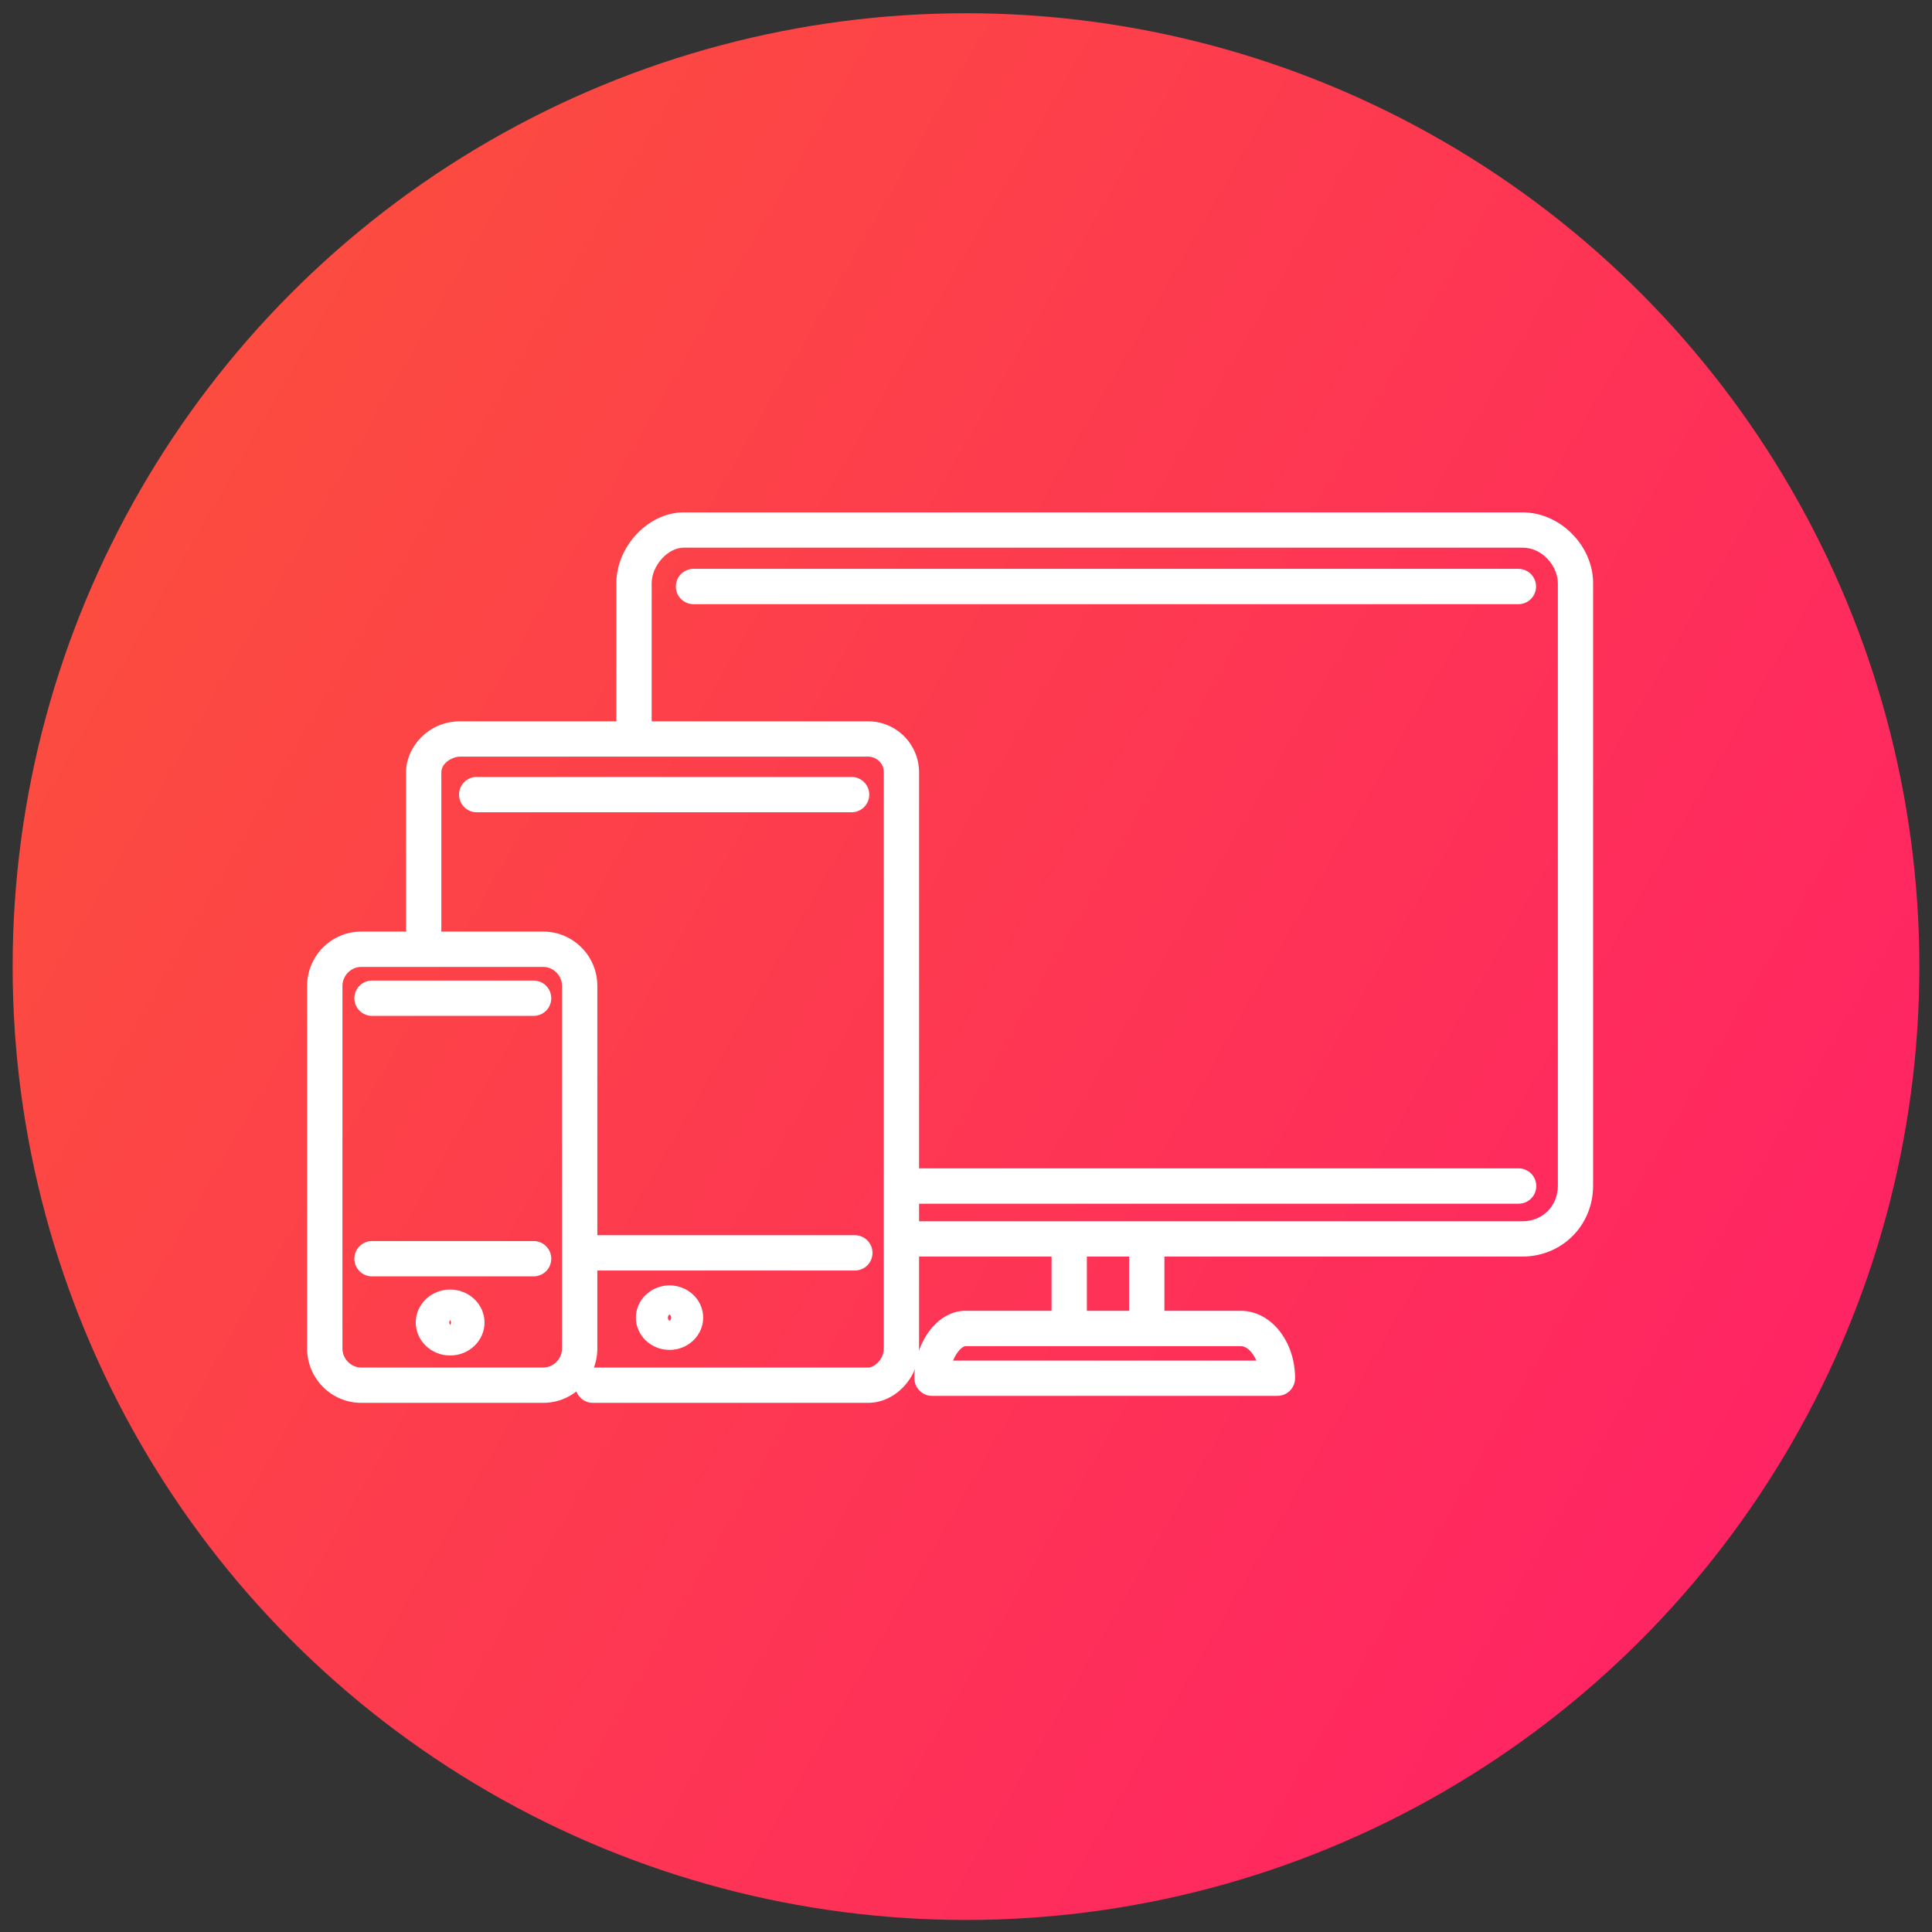
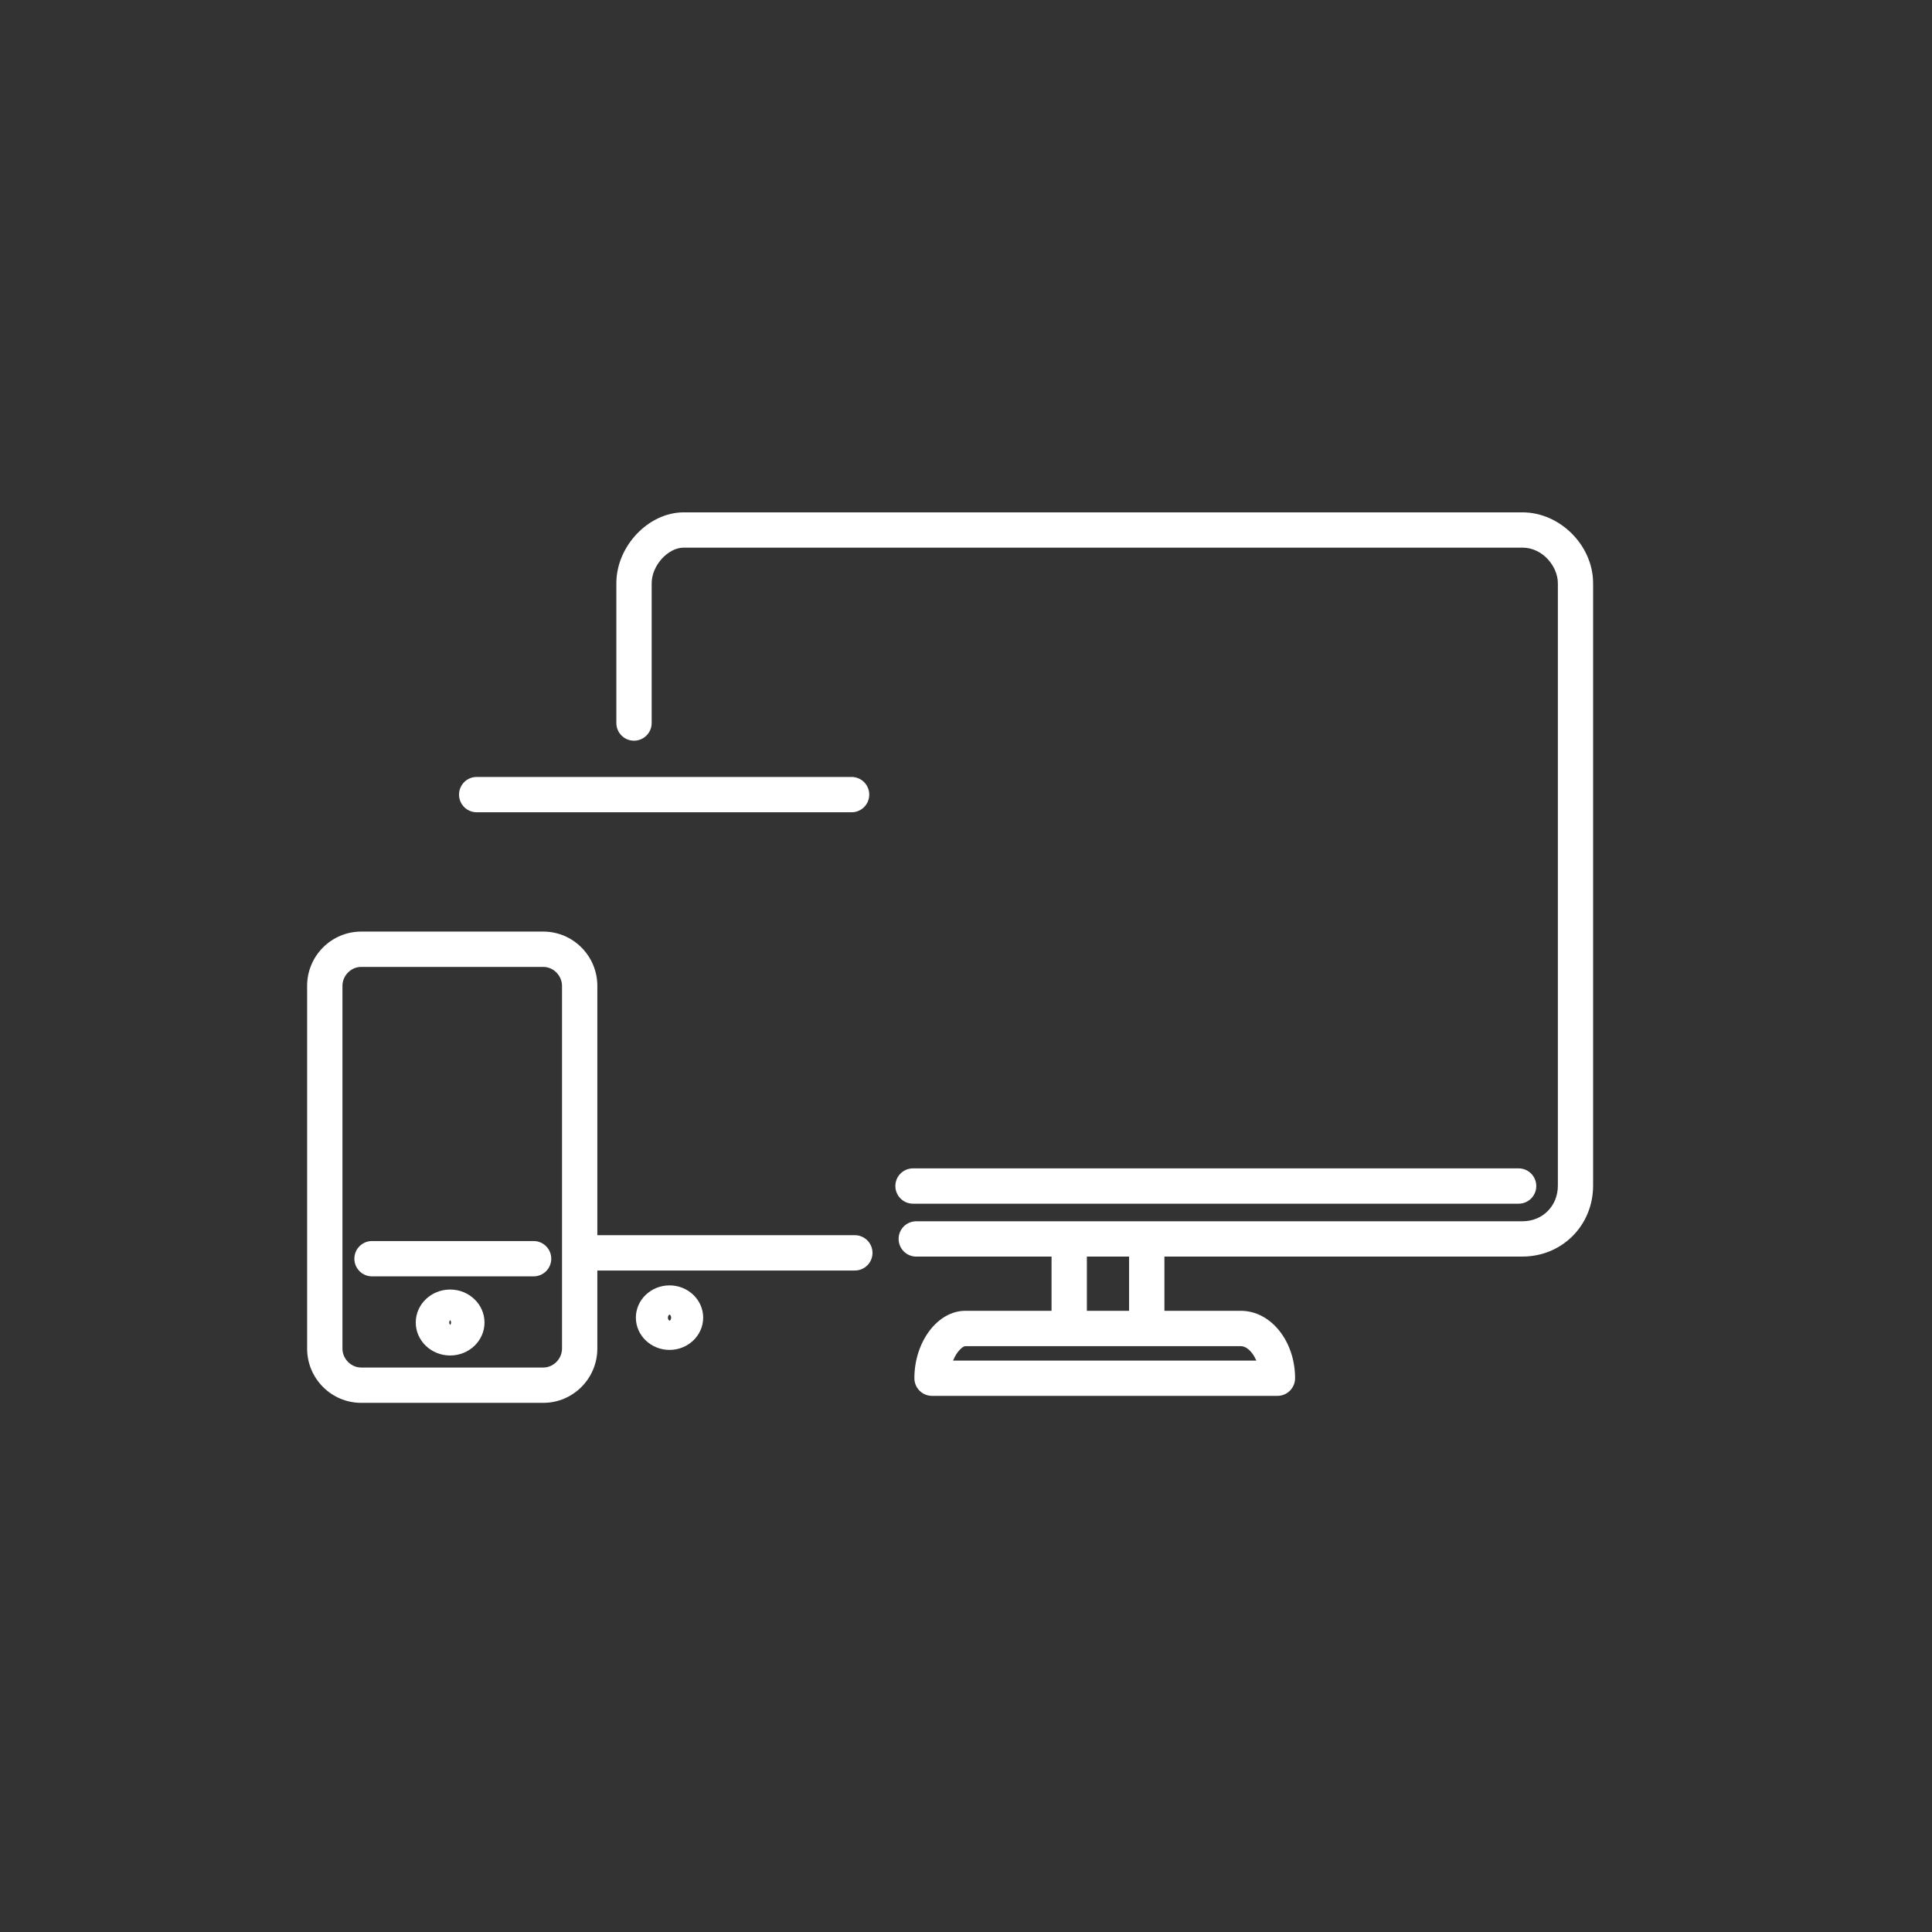
<svg xmlns="http://www.w3.org/2000/svg" id="Layer_1" data-name="Layer 1" viewBox="0 0 512 512">
  <rect x="0" y="0" width="512" height="512" fill="#333333" stroke="none" />
  <defs>
    <style>
      .cls-1 {
        fill: url(#linear-gradient);
      }

      .cls-2 {
        fill: #fff;
      }
    </style>
    <linearGradient id="linear-gradient" x1="37.17" y1="129.82" x2="474.83" y2="382.5" gradientUnits="userSpaceOnUse">
      <stop offset="0" stop-color="#fc4c3f" />
      <stop offset="1" stop-color="#ff2463" />
    </linearGradient>
  </defs>
-   <circle class="cls-1" cx="256" cy="256.16" r="252.65" />
  <path class="cls-2" d="m283.35,355.16c-2.58,0-4.68-2.09-4.68-4.68v-18.45c0-2.58,2.09-4.68,4.68-4.68s4.68,2.09,4.68,4.68v18.45c0,2.58-2.09,4.68-4.68,4.68Z" />
  <path class="cls-2" d="m303.9,355.16c-2.58,0-4.68-2.09-4.68-4.68v-18.45c0-2.58,2.09-4.68,4.68-4.68s4.68,2.09,4.68,4.68v18.45c0,2.58-2.09,4.68-4.68,4.68Z" />
  <path class="cls-2" d="m338.54,369.92h-91.54c-2.58,0-4.68-2.09-4.68-4.68,0-9.68,6.17-17.86,13.48-17.86h73.05c7.92,0,14.36,8.01,14.36,17.86,0,2.58-2.09,4.68-4.68,4.68Zm-85.98-9.35h80.38c-.99-2.32-2.61-3.82-4.08-3.82h-73.05c-.66,0-2.24,1.35-3.24,3.82Z" />
-   <path class="cls-2" d="m402.39,160.11h-218.61c-2.58,0-4.68-2.09-4.68-4.68s2.09-4.68,4.68-4.68h218.61c2.58,0,4.68,2.09,4.68,4.68s-2.09,4.68-4.68,4.68Z" />
  <path class="cls-2" d="m402.45,318.99h-160.49c-2.58,0-4.68-2.09-4.68-4.68s2.09-4.68,4.68-4.68h160.49c2.58,0,4.68,2.09,4.68,4.68s-2.09,4.68-4.68,4.68Z" />
  <path class="cls-2" d="m403.47,333.01h-160.65c-2.58,0-4.68-2.09-4.68-4.68s2.09-4.68,4.68-4.68h160.65c5.35,0,9.38-4.06,9.38-9.44v-159.64c0-4.45-4.01-9.44-9.38-9.44h-222.27c-4.21,0-8.5,4.76-8.5,9.44v37.04c0,2.58-2.09,4.68-4.68,4.68s-4.68-2.09-4.68-4.68v-37.04c0-9.83,8.51-18.79,17.85-18.79h222.27c9.98,0,18.73,8.78,18.73,18.79v159.64c0,10.54-8.23,18.79-18.73,18.79Z" />
-   <path class="cls-2" d="m230.09,371.77h-72.97c-2.58,0-4.68-2.09-4.68-4.68s2.09-4.68,4.68-4.68h72.97c1.62,0,4.12-2.16,4.12-5.03v-152.72c0-2.83-2.46-4.15-4.12-4.15h-108.14c-1.99,0-4.99,1.66-4.99,4.15v41.49c0,2.58-2.09,4.68-4.68,4.68s-4.68-2.09-4.68-4.68v-41.49c0-6.52,5.76-13.5,14.35-13.5h108.14c7.43,0,13.47,6.06,13.47,13.5v152.72c0,7.66-6.29,14.39-13.47,14.39Z" />
  <path class="cls-2" d="m225.68,215.26h-99.35c-2.58,0-4.68-2.09-4.68-4.68s2.09-4.68,4.68-4.68h99.35c2.58,0,4.68,2.09,4.68,4.68s-2.09,4.68-4.68,4.68Z" />
  <path class="cls-2" d="m226.54,336.7h-68.49c-2.58,0-4.68-2.09-4.68-4.68s2.09-4.68,4.68-4.68h68.49c2.58,0,4.68,2.09,4.68,4.68s-2.09,4.68-4.68,4.68Z" />
  <path class="cls-2" d="m177.43,357.74c-4.92,0-8.92-3.84-8.92-8.55s4-8.55,8.92-8.55,8.92,3.84,8.92,8.55-4,8.55-8.92,8.55Zm0-9.35c-.13,0-.43.32-.43.8s.3.79.43.8c.13,0,.43-.32.43-.8s-.3-.79-.43-.8Z" />
  <path class="cls-2" d="m119.29,359.22c-5.02,0-9.11-3.92-9.11-8.74s4.08-8.74,9.11-8.74,9.11,3.92,9.11,8.74-4.08,8.74-9.11,8.74Zm-.03-9.36s-.21.27-.21.62.2.59.28.62c.01-.03.21-.27.21-.62s-.2-.59-.28-.62Z" />
  <path class="cls-2" d="m143.97,371.77h-48.25c-7.9,0-14.33-6.45-14.33-14.38v-96.13c0-7.93,6.43-14.38,14.33-14.38h48.25c7.9,0,14.33,6.45,14.33,14.38v96.13c0,7.93-6.43,14.38-14.33,14.38Zm-48.25-115.53c-2.7,0-4.97,2.3-4.97,5.02v96.13c0,2.72,2.28,5.02,4.97,5.02h48.25c2.7,0,4.97-2.3,4.97-5.02v-96.13c0-2.72-2.28-5.02-4.97-5.02h-48.25Z" />
-   <path class="cls-2" d="m141.41,269.22h-42.82c-2.58,0-4.68-2.09-4.68-4.68s2.09-4.68,4.68-4.68h42.82c2.58,0,4.68,2.09,4.68,4.68s-2.09,4.68-4.68,4.68Z" />
  <path class="cls-2" d="m141.41,338.25h-42.82c-2.58,0-4.68-2.09-4.68-4.68s2.09-4.68,4.68-4.68h42.82c2.58,0,4.68,2.09,4.68,4.68s-2.09,4.68-4.68,4.68Z" />
</svg>